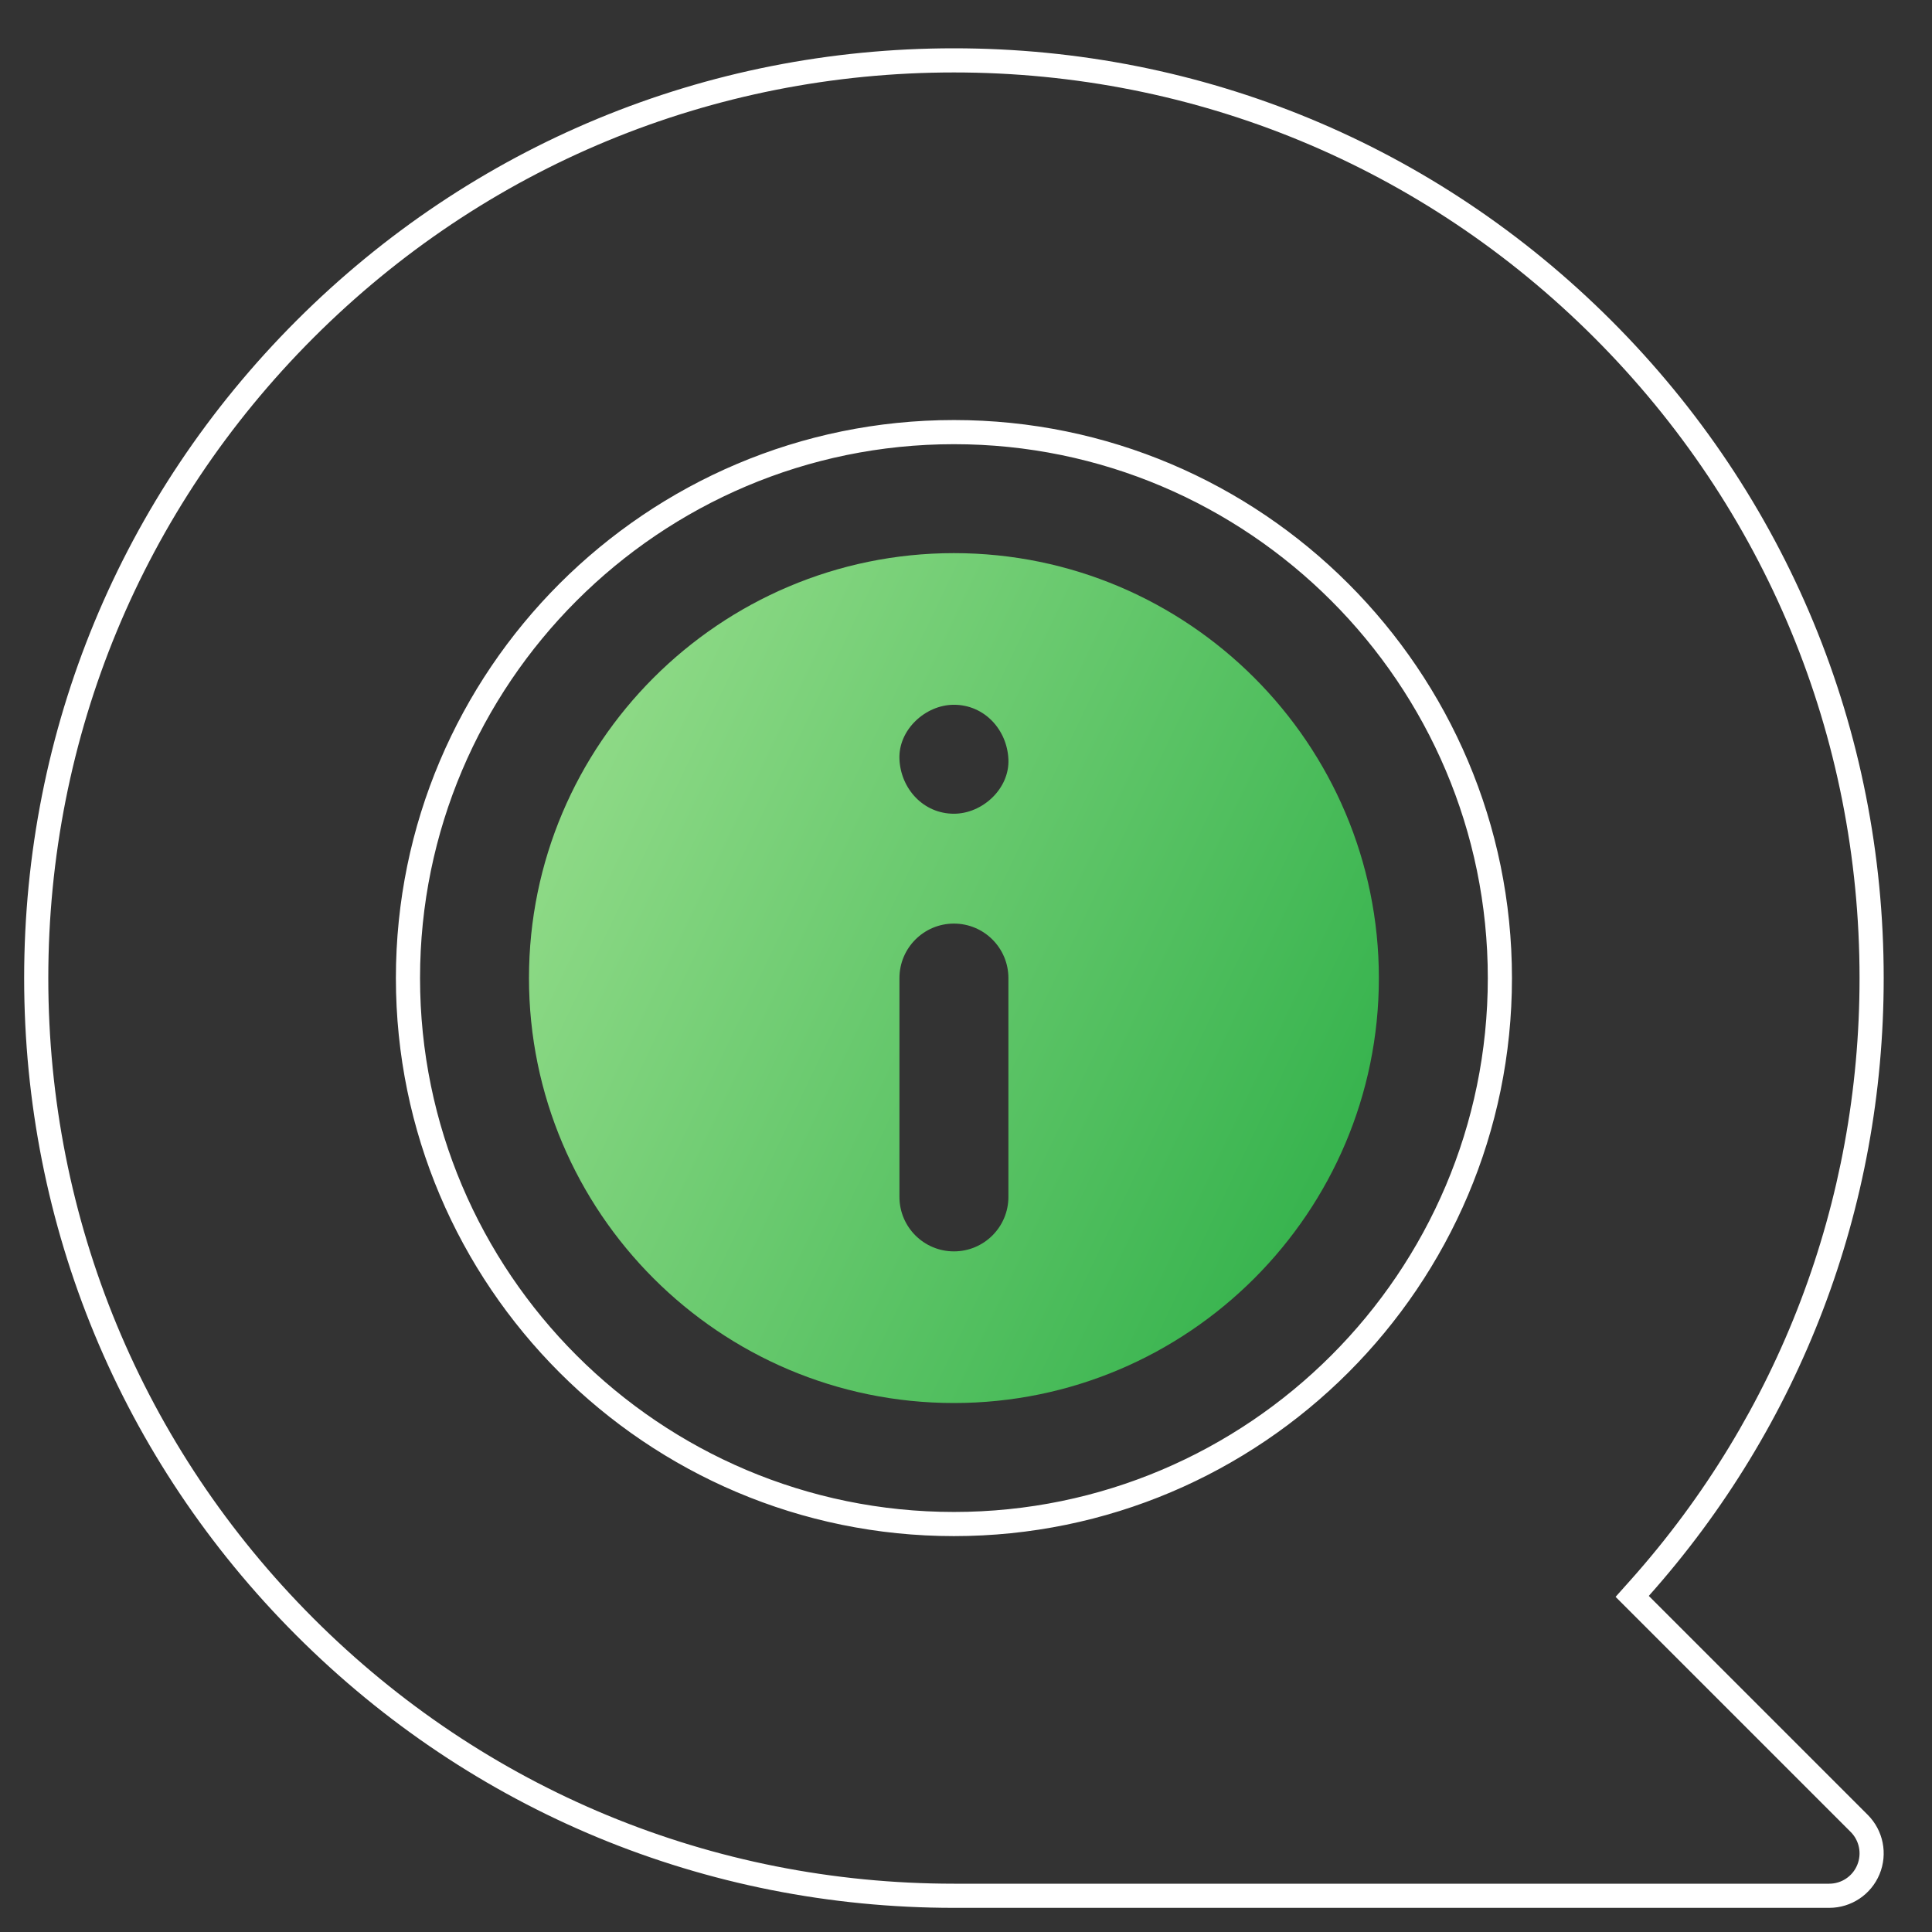
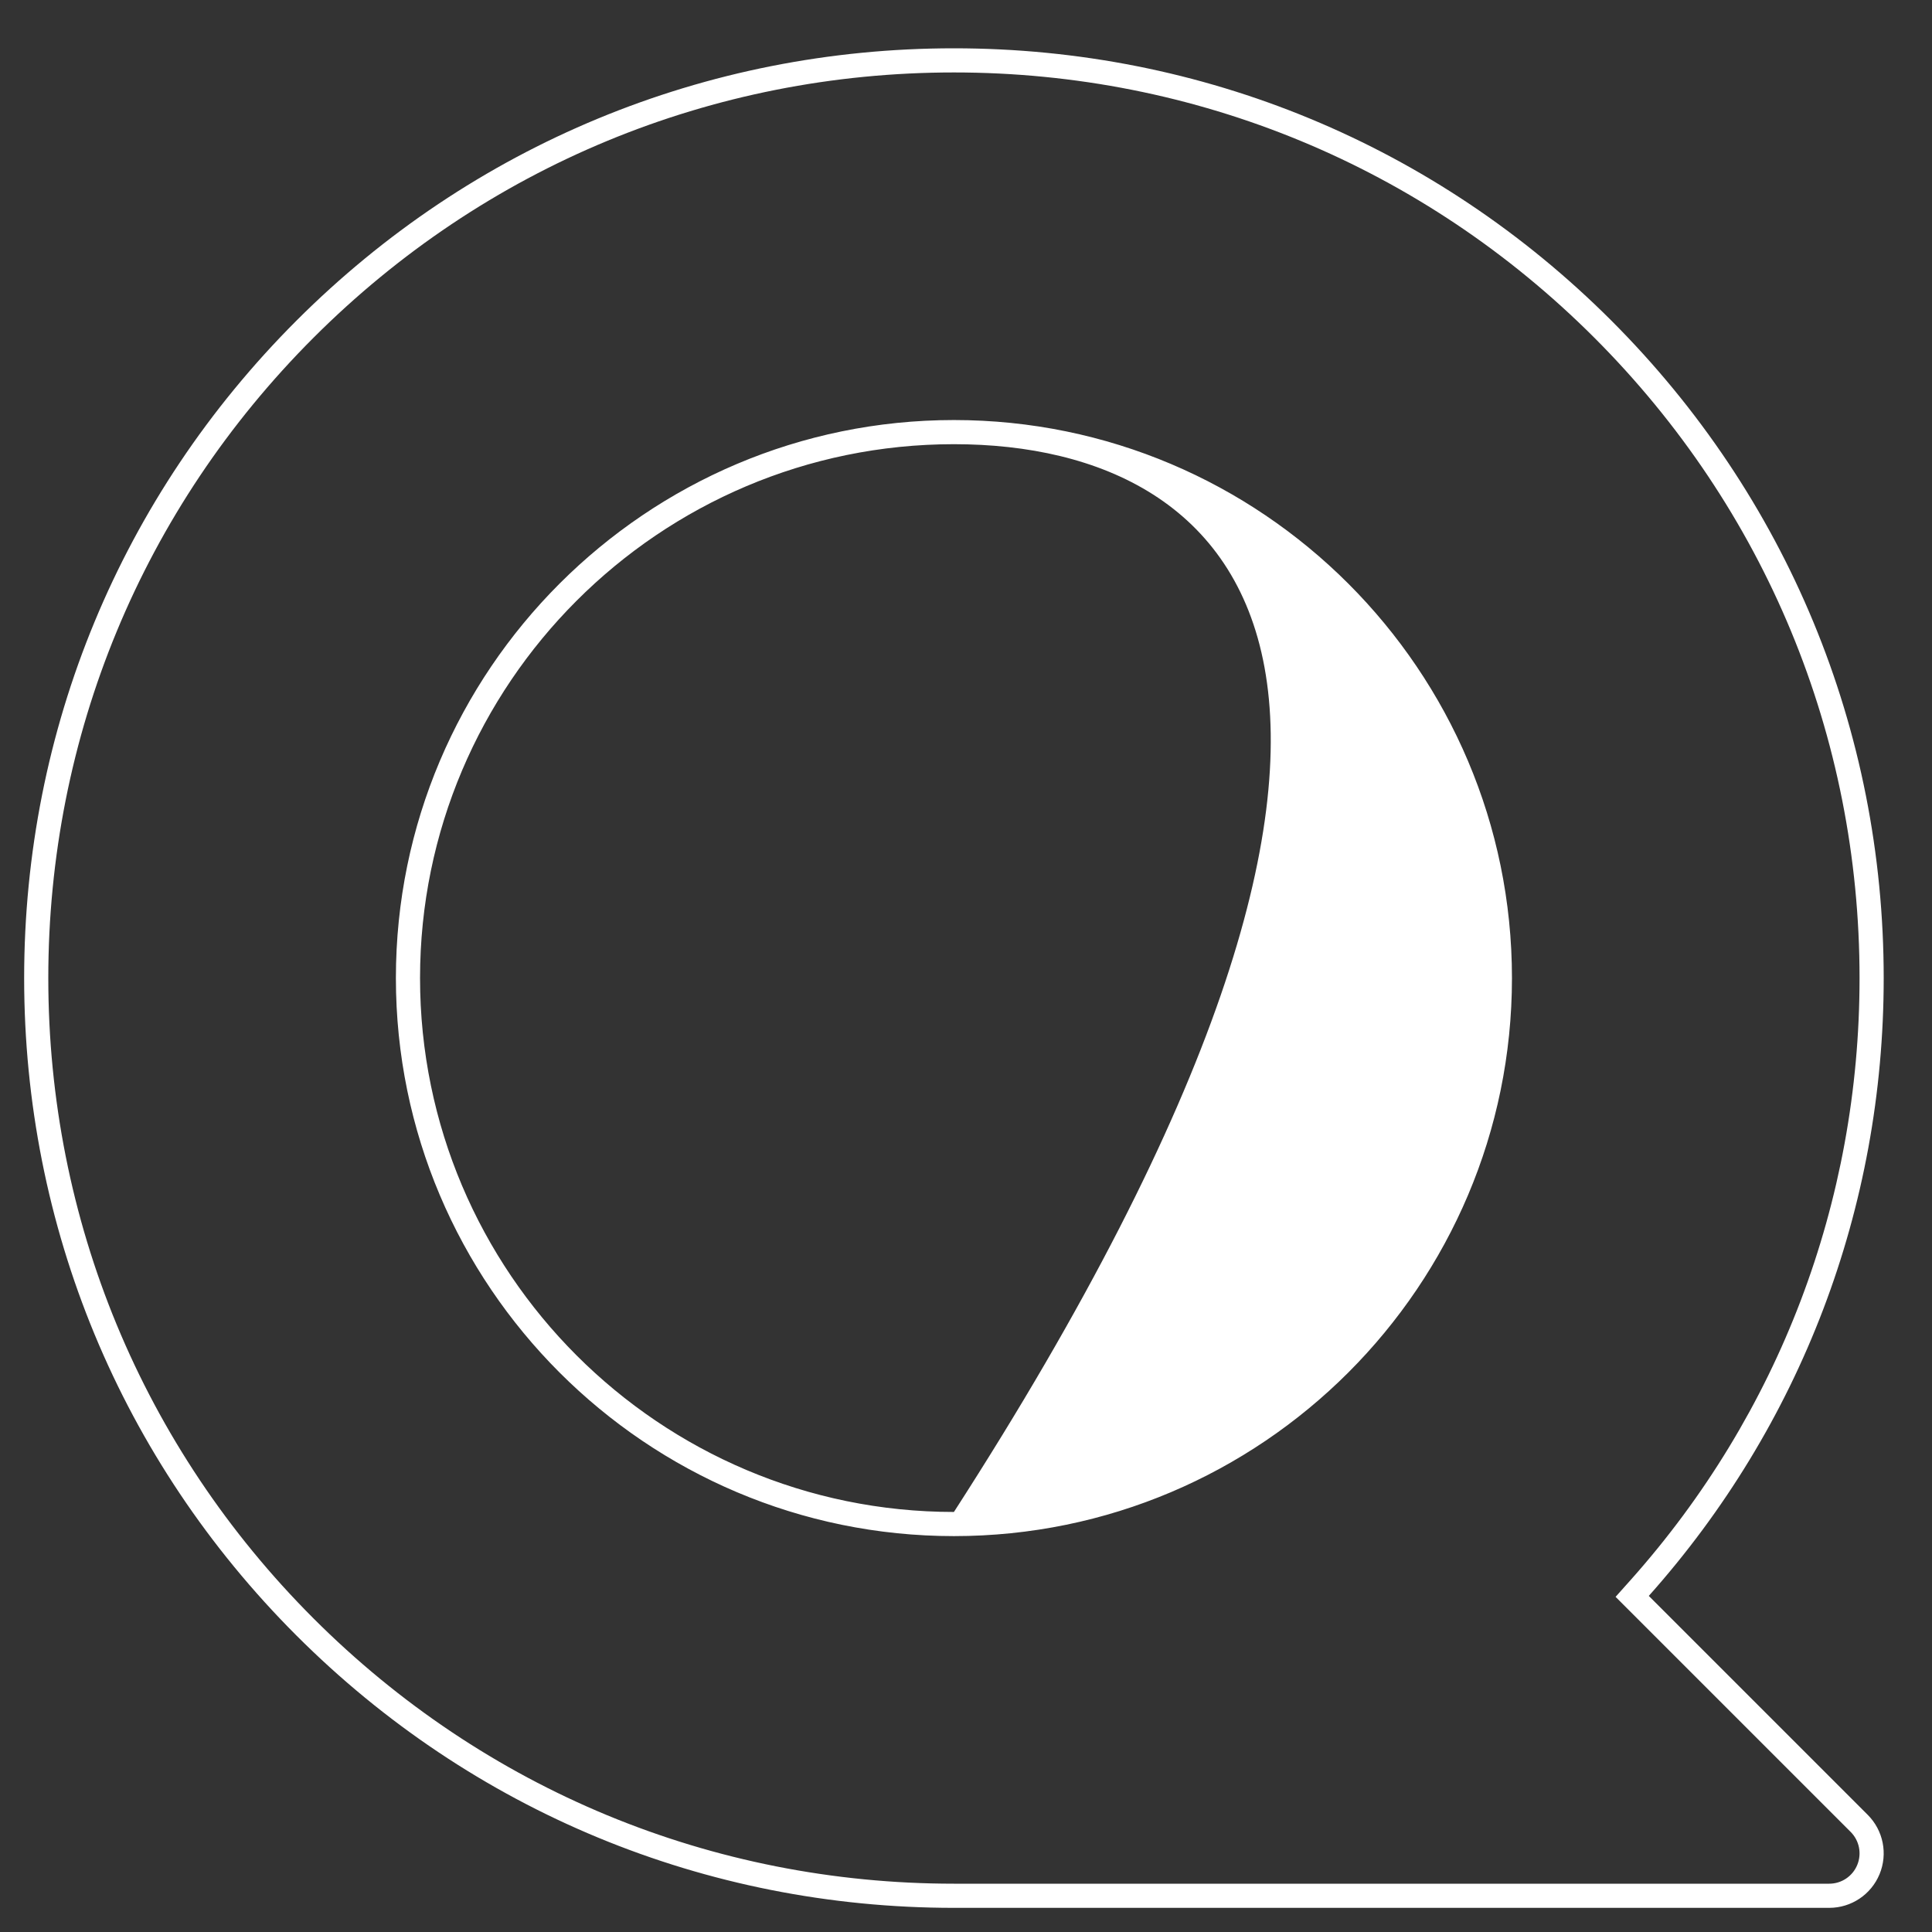
<svg xmlns="http://www.w3.org/2000/svg" width="80" height="80" viewBox="0 0 80 80" fill="none">
  <rect x="0" y="0" width="80" height="80" fill="#333333" stroke="none" />
-   <path d="M39.5 22.904C29.798 22.904 21.904 30.798 21.904 40.5C21.904 50.202 29.798 58.096 39.5 58.096C49.202 58.096 57.096 50.202 57.096 40.5C57.096 30.798 49.202 22.904 39.5 22.904ZM41.756 49.561C41.756 50.807 40.746 51.817 39.5 51.817C38.254 51.817 37.244 50.807 37.244 49.561V40.5C37.244 39.254 38.254 38.244 39.5 38.244C40.746 38.244 41.756 39.254 41.756 40.5V49.561ZM39.5 33.695C38.235 33.695 37.299 32.661 37.244 31.439C37.19 30.221 38.32 29.183 39.5 29.183C40.765 29.183 41.701 30.217 41.756 31.439C41.81 32.657 40.68 33.695 39.5 33.695Z" fill="url(#paint0_linear_4914_76201)" />
-   <path fill-rule="evenodd" clip-rule="evenodd" d="M66.898 66.122L67.527 65.418C73.652 58.546 77 49.783 77 40.5C77 30.482 73.101 21.068 66.017 13.983C58.932 6.899 49.519 3 39.5 3C29.482 3 20.068 6.899 12.983 13.983C12.983 13.983 12.983 13.983 12.983 13.983M12.983 13.983C5.899 21.068 2 30.482 2 40.5C2 50.519 5.899 59.932 12.983 67.017C20.068 74.101 29.482 78 39.5 78H75.744C76.252 78 76.71 77.694 76.904 77.225C77.099 76.755 76.991 76.215 76.632 75.856L66.898 66.122M66.724 13.276C59.452 6.005 49.784 2 39.5 2C29.216 2 19.548 6.005 12.276 13.276C5.005 20.548 1 30.216 1 40.5C1 50.784 5.005 60.452 12.276 67.724C19.548 74.995 29.216 79 39.5 79H75.744C76.657 79 77.479 78.45 77.828 77.607C78.177 76.764 77.984 75.794 77.339 75.149L68.273 66.083C74.562 59.028 78 50.028 78 40.5C78 30.216 73.995 20.548 66.724 13.276ZM39.5 63.607C26.758 63.607 16.393 53.242 16.393 40.5C16.393 27.758 26.758 17.393 39.5 17.393C52.242 17.393 62.607 27.758 62.607 40.5C62.607 53.242 52.242 63.607 39.5 63.607ZM17.393 40.5C17.393 52.69 27.31 62.607 39.5 62.607C51.69 62.607 61.607 52.69 61.607 40.5C61.607 28.31 51.69 18.393 39.5 18.393C27.31 18.393 17.393 28.31 17.393 40.5Z" fill="white" />
+   <path fill-rule="evenodd" clip-rule="evenodd" d="M66.898 66.122L67.527 65.418C73.652 58.546 77 49.783 77 40.5C77 30.482 73.101 21.068 66.017 13.983C58.932 6.899 49.519 3 39.5 3C29.482 3 20.068 6.899 12.983 13.983C12.983 13.983 12.983 13.983 12.983 13.983M12.983 13.983C5.899 21.068 2 30.482 2 40.5C2 50.519 5.899 59.932 12.983 67.017C20.068 74.101 29.482 78 39.5 78H75.744C76.252 78 76.71 77.694 76.904 77.225C77.099 76.755 76.991 76.215 76.632 75.856L66.898 66.122M66.724 13.276C59.452 6.005 49.784 2 39.5 2C29.216 2 19.548 6.005 12.276 13.276C5.005 20.548 1 30.216 1 40.5C1 50.784 5.005 60.452 12.276 67.724C19.548 74.995 29.216 79 39.5 79H75.744C76.657 79 77.479 78.45 77.828 77.607C78.177 76.764 77.984 75.794 77.339 75.149L68.273 66.083C74.562 59.028 78 50.028 78 40.5C78 30.216 73.995 20.548 66.724 13.276ZM39.5 63.607C26.758 63.607 16.393 53.242 16.393 40.5C16.393 27.758 26.758 17.393 39.5 17.393C52.242 17.393 62.607 27.758 62.607 40.5C62.607 53.242 52.242 63.607 39.5 63.607ZM17.393 40.5C17.393 52.69 27.31 62.607 39.5 62.607C61.607 28.31 51.69 18.393 39.5 18.393C27.31 18.393 17.393 28.31 17.393 40.5Z" fill="white" />
  <defs>
    <linearGradient id="paint0_linear_4914_76201" x1="22.905" y1="22.904" x2="60.47" y2="40.845" gradientUnits="userSpaceOnUse">
      <stop stop-color="#9ADF8E" />
      <stop offset="1" stop-color="#34B24C" />
    </linearGradient>
  </defs>
</svg>